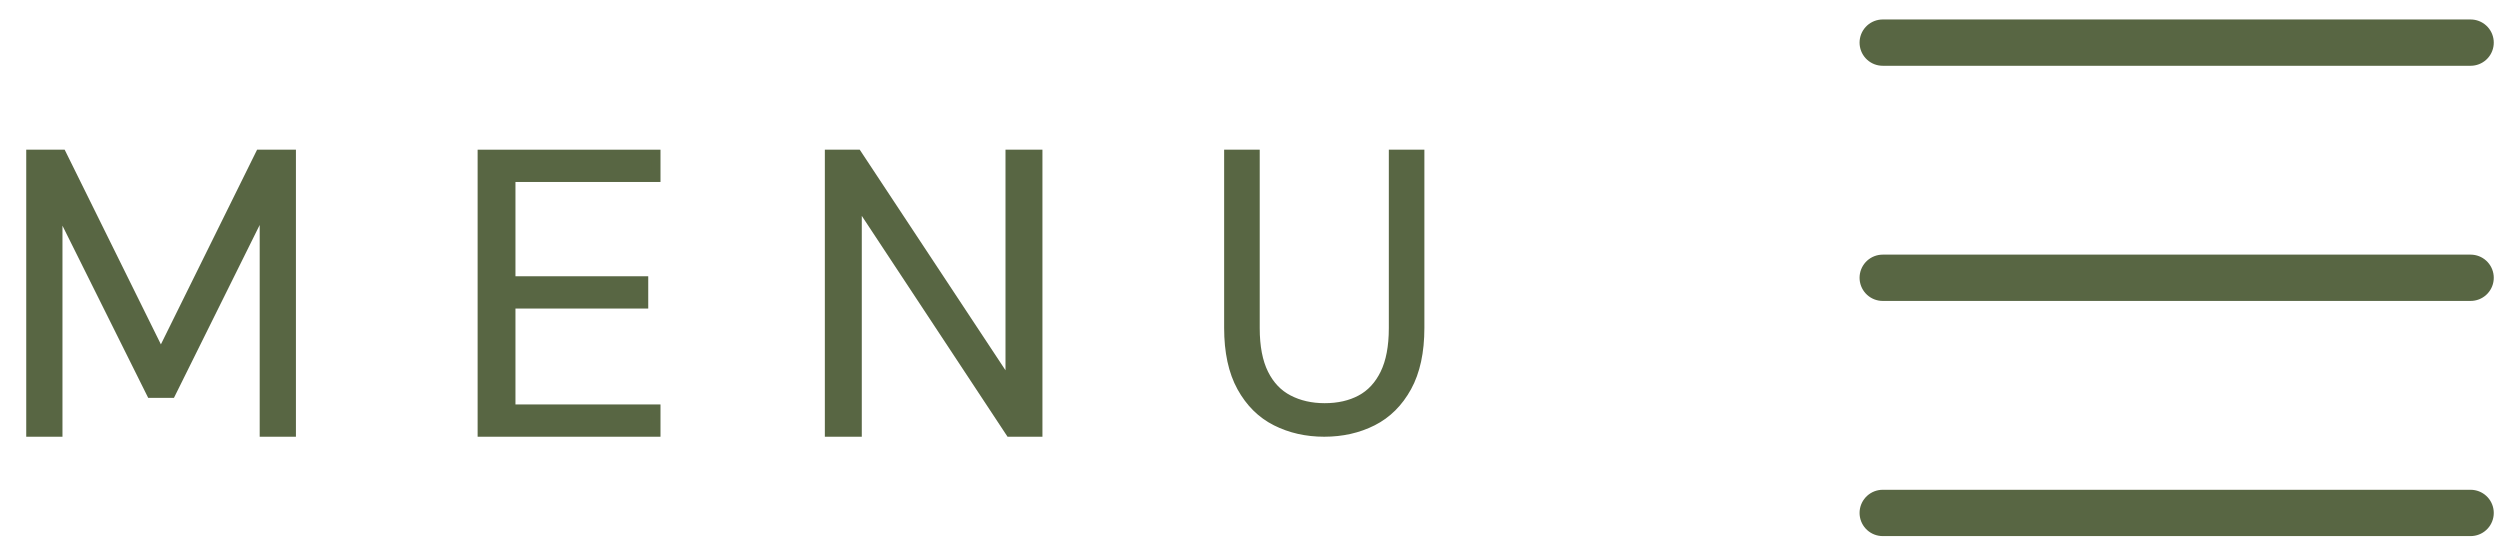
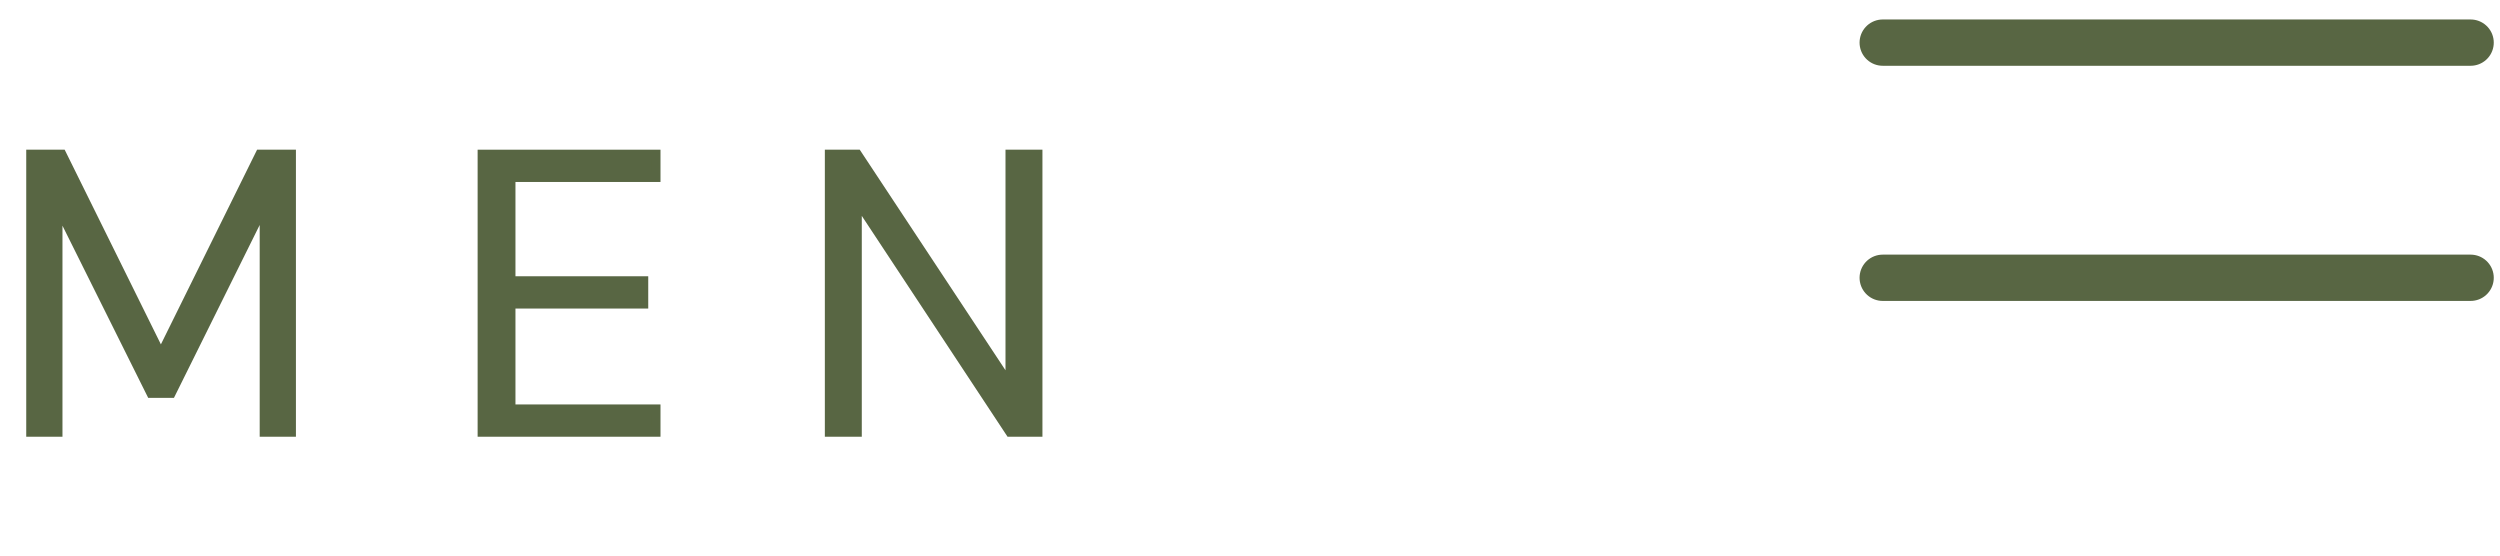
<svg xmlns="http://www.w3.org/2000/svg" width="81px" height="18px" viewBox="0 0 81 18" version="1.1">
  <title>Group 28</title>
  <g id="Accueil" stroke="none" stroke-width="1" fill="none" fill-rule="evenodd">
    <g id="Group-28" transform="translate(1, 1)" stroke="#586643">
      <g id="burger--open" transform="translate(60, 0)" stroke-linecap="round" stroke-linejoin="round" stroke-width="1.5">
        <line x1="19.048" y1="0.381" x2="0" y2="0.381" id="Line" />
        <line x1="19.048" y1="8" x2="0" y2="8" id="Line" />
-         <line x1="19.048" y1="15.619" x2="0" y2="15.619" id="Line" />
      </g>
      <g id="MENU" transform="translate(0, 4)" fill="#586643" fill-rule="nonzero" stroke-width="0.3">
        <polygon id="Path" points="0 9 0 0 1.002 0 4.213 6.496 4.213 6.496 7.423 0 8.438 0 8.438 9 7.564 9 7.564 1.649 7.564 1.649 4.543 7.74 3.894 7.74 0.874 1.675 0.874 1.675 0.874 9" />
        <polygon id="Path" points="14.625 9 14.625 0 20.25 0 20.25 0.746 15.551 0.746 15.551 4.101 19.853 4.101 19.853 4.847 15.551 4.847 15.551 8.254 20.25 8.254 20.25 9" />
        <polygon id="Path" points="25.875 9 25.875 0 26.775 0 31.728 7.496 31.728 7.496 31.728 0 32.625 0 32.625 9 31.725 9 26.772 1.495 26.772 1.495 26.772 9" />
-         <path d="M41.905,9 C41.331,9 40.81,8.882 40.342,8.646 C39.874,8.41 39.502,8.041 39.226,7.54 C38.95,7.039 38.812,6.4 38.812,5.625 L38.812,0 L39.665,0 L39.665,5.632 C39.665,6.235 39.76,6.728 39.949,7.109 C40.139,7.491 40.405,7.77 40.748,7.947 C41.091,8.125 41.482,8.213 41.92,8.213 C42.366,8.213 42.756,8.125 43.088,7.947 C43.42,7.77 43.68,7.491 43.867,7.109 C44.054,6.728 44.148,6.235 44.148,5.632 L44.148,0 L45,0 L45,5.625 C45,6.4 44.862,7.039 44.586,7.54 C44.31,8.041 43.939,8.41 43.472,8.646 C43.005,8.882 42.482,9 41.905,9 Z" id="Path" />
      </g>
    </g>
  </g>
</svg>